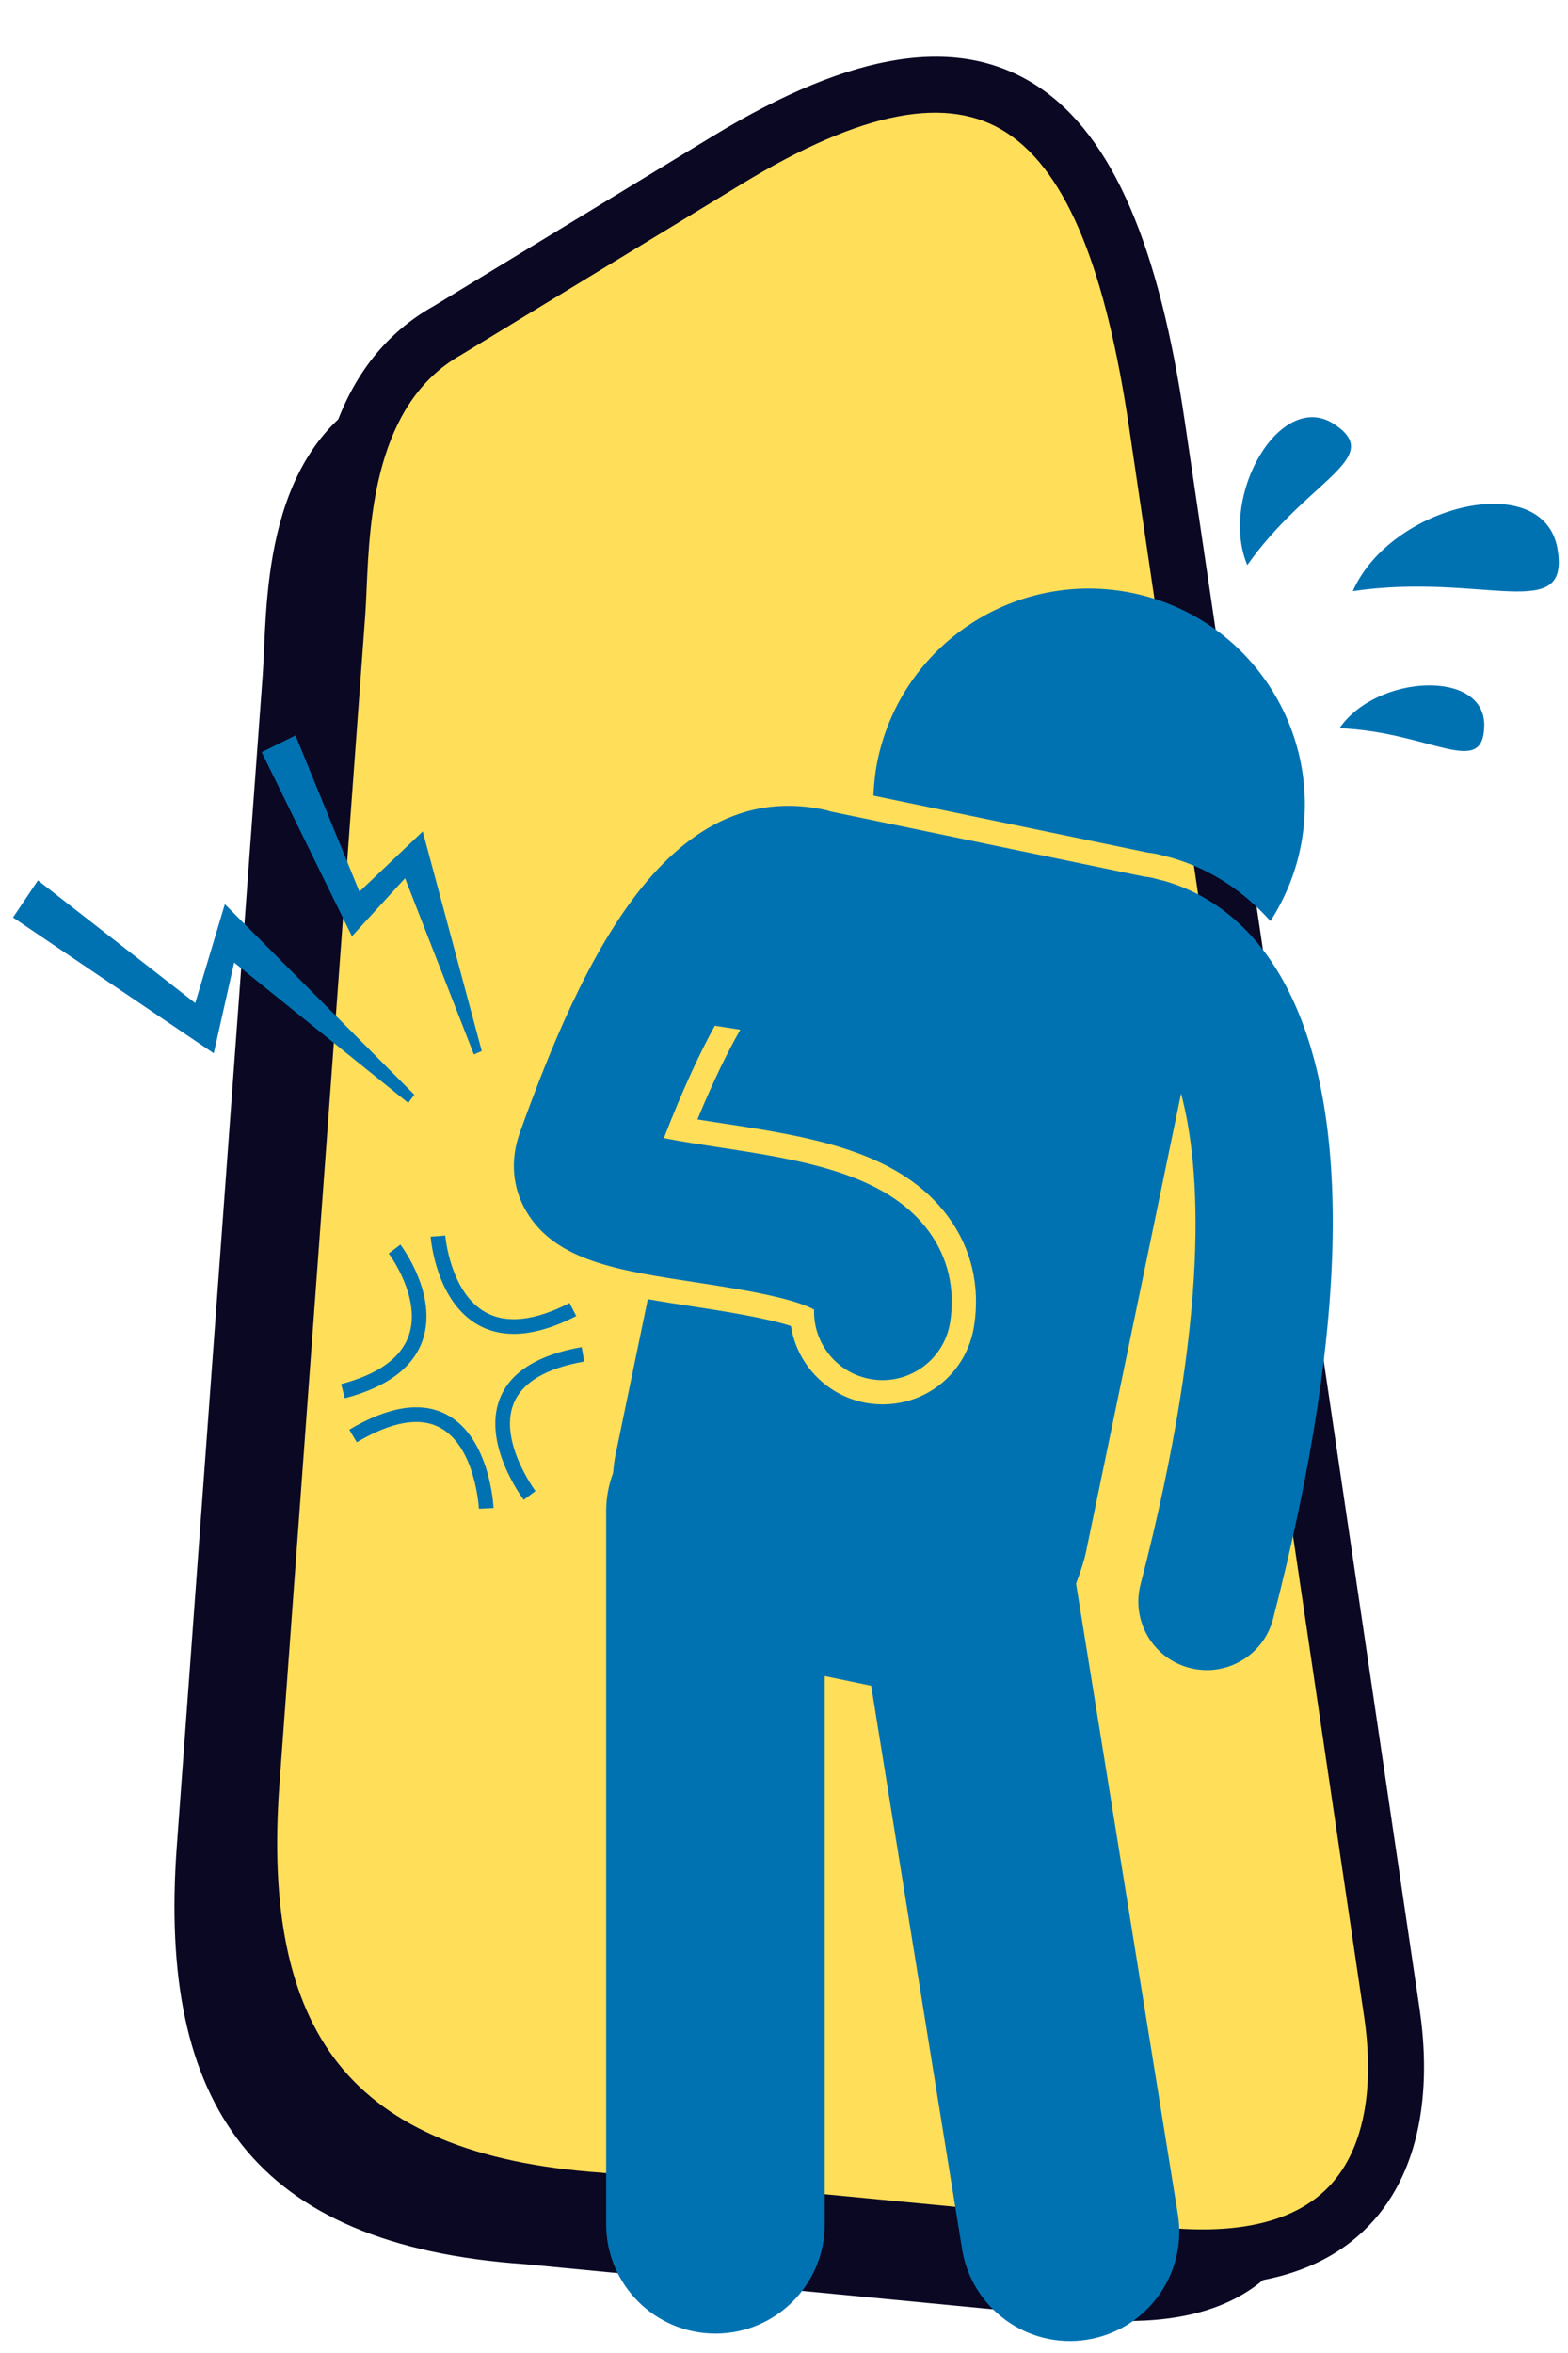
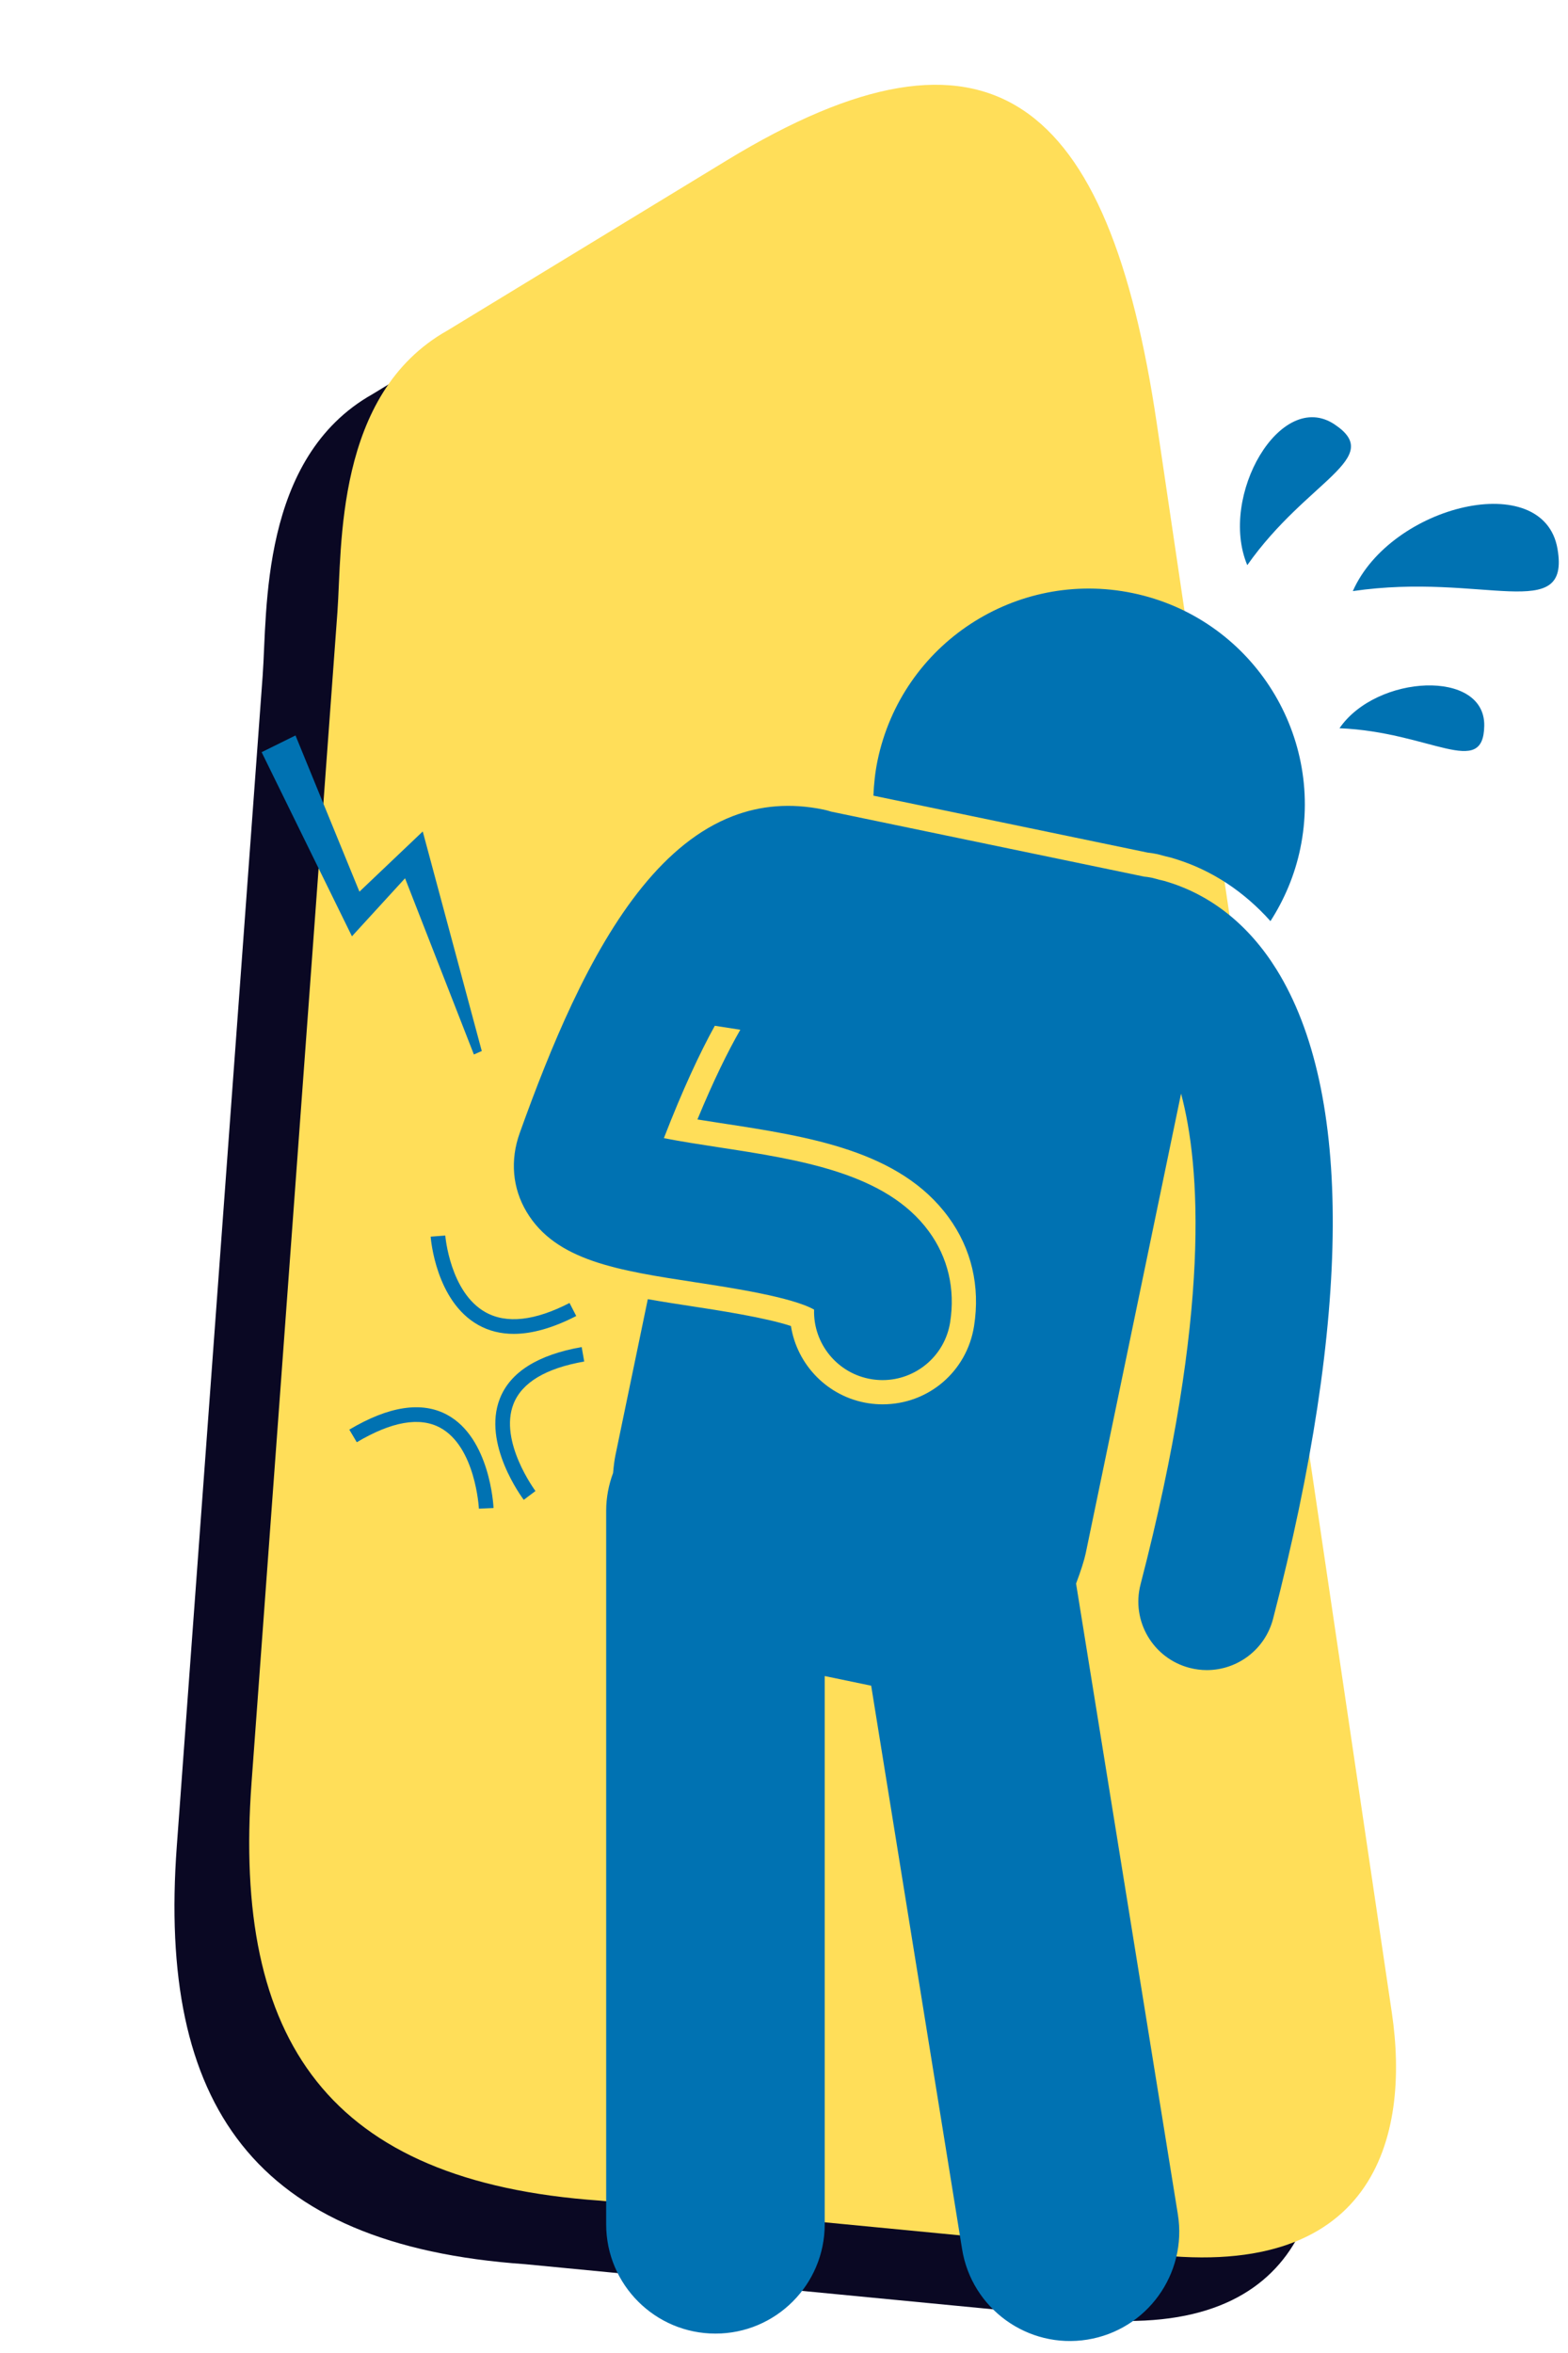
<svg xmlns="http://www.w3.org/2000/svg" width="600" zoomAndPan="magnify" viewBox="0 0 450 675" height="900" preserveAspectRatio="xMidYMid meet" version="1.0">
  <defs>
    <clipPath id="d07542bd99">
      <path d="M 3.312 252 L 119 252 L 119 317 L 3.312 317 Z M 3.312 252 " clip-rule="nonzero" />
    </clipPath>
  </defs>
  <path fill="#0a0823" d="M 310.543 139.777 L 378 595.66 C 383.242 631.07 373.328 673.988 305.801 664.469 L 150.676 649.52 C 72.715 644.078 45.305 603.645 50.734 529.684 L 75.379 193.852 C 76.746 175.199 74.566 131.254 106.93 113.059 L 187.148 64.227 C 262.719 18.223 296.723 46.371 310.543 139.777 Z M 310.543 139.777 " fill-opacity="1" fill-rule="evenodd" />
  <path fill="#ffde59" d="M 331.996 121.547 L 399.449 577.426 C 404.688 612.836 394.781 655.754 327.25 646.238 L 172.121 631.285 C 94.164 625.844 66.758 585.414 72.184 511.449 L 96.832 175.621 C 98.195 156.969 96.02 113.023 128.379 94.828 L 208.598 45.992 C 284.172 -0.008 318.176 28.141 331.996 121.547 Z M 331.996 121.547 " fill-opacity="1" fill-rule="evenodd" />
-   <path fill="#0a0823" d="M 339.945 120.383 L 407.398 576.266 C 408.809 585.785 409.191 595.875 407.824 605.559 C 406.191 617.156 402.059 628.145 394.246 636.957 C 386.379 645.832 375.023 652.285 359.098 654.645 C 349.809 656.02 338.906 655.98 326.152 654.188 L 171.59 639.289 L 171.59 639.301 C 130.191 636.406 101.977 623.926 84.598 602.059 C 67.32 580.312 61.312 549.883 64.172 510.883 L 88.816 175.047 C 89 172.559 89.102 170.32 89.211 167.855 C 90.215 145.152 91.953 106.094 124.449 87.82 L 124.453 87.824 L 204.422 39.141 C 245.152 14.348 275.328 9.961 297.852 24.797 C 319.656 39.164 332.691 71.375 339.945 120.383 Z M 391.504 578.594 L 324.047 122.707 C 317.477 78.312 306.602 49.738 289.051 38.184 C 272.227 27.102 247.613 31.641 212.777 52.844 L 132.555 101.68 L 132.301 101.836 C 107.574 115.742 106.09 149.133 105.23 168.551 C 105.094 171.598 104.973 174.363 104.836 176.18 L 80.191 512.016 C 77.625 546.977 82.605 573.746 97.164 592.066 C 111.621 610.266 136.094 620.723 172.652 623.273 L 172.871 623.305 L 328 638.254 L 328.344 638.289 C 339.5 639.859 348.895 639.906 356.766 638.742 C 368.605 636.996 376.793 632.473 382.238 626.332 C 387.738 620.129 390.695 612.051 391.922 603.355 C 393.059 595.332 392.711 586.773 391.504 578.594 Z M 391.504 578.594 " fill-opacity="1" fill-rule="nonzero" />
  <path fill="#0072b2" d="M 331.898 244.977 C 332.555 245.113 333.195 245.289 333.836 245.473 L 334.539 245.656 C 335.52 245.859 336.441 246.121 337.348 246.418 C 347.699 249.602 356.965 255.703 364.609 264.242 C 368.594 258.035 371.582 251.051 373.172 243.402 C 380.125 209.895 358.602 177.102 325.094 170.145 C 291.586 163.191 258.793 184.715 251.836 218.223 C 251.141 221.582 250.805 224.93 250.66 228.25 L 329.355 244.582 C 330.203 244.672 331.051 244.801 331.898 244.977 Z M 331.898 244.977 " fill-opacity="1" fill-rule="nonzero" />
  <path fill="#0072b2" d="M 311.598 445.551 L 338.953 313.727 C 344.449 334.223 347.707 375.992 327.324 454.512 C 324.602 465.016 330.906 475.734 341.406 478.461 C 343.059 478.891 344.723 479.098 346.355 479.098 C 355.09 479.098 363.059 473.23 365.359 464.379 C 387.859 377.684 388.203 313.27 366.348 278.109 C 358.492 265.469 347.773 256.898 335.172 253.023 C 334.516 252.805 333.844 252.613 333.148 252.469 L 332.82 252.402 C 332.039 252.203 331.277 251.949 330.484 251.785 C 329.754 251.637 329.027 251.535 328.305 251.465 L 238.512 232.828 C 237.82 232.602 237.117 232.406 236.387 232.254 C 226.805 230.266 218.145 231.102 210.262 234.137 C 190.801 241.641 176.109 262.613 164.191 287.891 C 158.645 299.656 153.695 312.355 149.145 325.059 C 146.367 332.82 147.062 340.832 151.105 347.613 C 159.516 361.723 177.336 364.449 199.891 367.898 C 209.758 369.406 227.367 372.102 233.633 375.688 C 233.336 385.445 240.344 394.121 250.234 395.668 C 251.262 395.828 252.289 395.906 253.297 395.906 C 262.805 395.906 271.164 388.988 272.684 379.297 C 274.176 369.754 272.066 360.746 266.574 353.246 C 254.293 336.469 229.66 332.703 205.832 329.059 C 201.266 328.359 195.422 327.465 190.527 326.496 C 195.914 312.602 200.797 302.141 205.141 294.262 L 212.461 295.402 C 208.91 301.594 204.789 309.926 200.156 321.137 C 202.496 321.516 204.805 321.867 206.875 322.188 C 232.121 326.047 258.203 330.039 272.188 349.145 C 278.793 358.16 281.336 368.965 279.551 380.371 C 277.512 393.402 266.473 402.859 253.297 402.859 C 251.922 402.859 250.531 402.75 249.164 402.539 C 237.598 400.727 228.754 391.594 226.992 380.391 C 219.688 377.957 205.488 375.789 198.844 374.773 C 194.402 374.094 190.078 373.43 185.914 372.688 L 176.609 417.531 C 176.355 418.762 176.129 420.48 175.949 422.543 C 174.688 425.941 173.965 429.598 173.965 433.434 L 173.965 638.074 C 173.965 655.391 188.008 669.434 205.332 669.434 C 222.641 669.434 236.684 655.391 236.684 638.074 L 236.684 480.805 L 250.02 483.574 L 251.203 490.918 L 276.109 645.203 C 278.871 662.293 294.973 673.922 312.07 671.16 C 329.16 668.402 340.789 652.301 338.031 635.207 L 310.891 467.109 L 308.82 454.285 C 310.199 450.629 311.184 447.523 311.598 445.551 Z M 311.598 445.551 " fill-opacity="1" fill-rule="nonzero" />
  <path fill="#0072b2" d="M 388.246 169.57 C 425.617 164.094 450.746 179.238 446.984 157.438 C 442.992 134.273 399.199 144.766 388.246 169.57 Z M 388.246 169.57 " fill-opacity="1" fill-rule="nonzero" />
  <path fill="#0072b2" d="M 383.012 121.75 C 367.523 111.41 349.668 142.301 357.953 162.125 C 375.184 137.66 397.59 131.477 383.012 121.75 Z M 383.012 121.75 " fill-opacity="1" fill-rule="nonzero" />
  <path fill="#0072b2" d="M 384.418 208.91 C 410.562 209.977 425.727 223.512 425.965 208.184 C 426.219 191.902 395.059 193.426 384.418 208.91 Z M 384.418 208.91 " fill-opacity="1" fill-rule="nonzero" />
-   <path fill="#0072b2" d="M 97.895 397.035 L 98.961 401.102 C 111.062 397.926 118.57 392.328 121.281 384.48 C 125.754 371.551 115.355 357.613 114.91 357.027 L 111.559 359.57 C 111.652 359.695 121.051 372.277 117.309 383.109 C 115.086 389.551 108.551 394.234 97.895 397.035 Z M 97.895 397.035 " fill-opacity="1" fill-rule="nonzero" />
  <path fill="#0072b2" d="M 137.27 380.102 C 140.301 381.797 143.691 382.645 147.426 382.645 C 152.734 382.645 158.734 380.934 165.375 377.52 L 163.449 373.781 C 153.477 378.914 145.367 379.805 139.34 376.441 C 129.164 370.758 127.801 354.602 127.789 354.438 L 123.594 354.754 C 123.648 355.508 125.121 373.305 137.27 380.102 Z M 137.27 380.102 " fill-opacity="1" fill-rule="nonzero" />
  <path fill="#0072b2" d="M 167.664 390.574 L 166.938 386.43 C 154.344 388.645 146.445 393.613 143.457 401.195 C 138.348 414.172 149.824 429.605 150.312 430.254 L 153.672 427.723 C 153.566 427.578 143.121 413.5 147.375 402.723 C 149.793 396.605 156.617 392.516 167.664 390.574 Z M 167.664 390.574 " fill-opacity="1" fill-rule="nonzero" />
  <path fill="#0072b2" d="M 128.301 405.852 C 121.039 401.93 111.594 403.371 100.246 410.117 L 102.395 413.734 C 112.383 407.797 120.422 406.391 126.297 409.551 C 136.48 415.027 137.434 432.613 137.438 432.793 L 141.641 432.598 C 141.602 431.777 140.578 412.469 128.301 405.852 Z M 128.301 405.852 " fill-opacity="1" fill-rule="nonzero" />
  <g clip-path="url(#d07542bd99)">
-     <path fill="#0072b2" d="M 118.902 314.043 L 64.527 259.383 L 56.027 287.766 L 10.887 252.566 L 3.738 263.203 L 61.344 302.168 L 67.199 276.133 L 117.16 316.402 Z M 118.902 314.043 " fill-opacity="1" fill-rule="nonzero" />
-   </g>
+     </g>
  <path fill="#0072b2" d="M 138.262 301.504 L 121.324 238.52 L 103.152 255.793 L 84.805 210.977 L 75.086 215.777 L 101.004 268.598 L 116.246 251.945 L 136 302.5 Z M 138.262 301.504 " fill-opacity="1" fill-rule="nonzero" />
</svg>